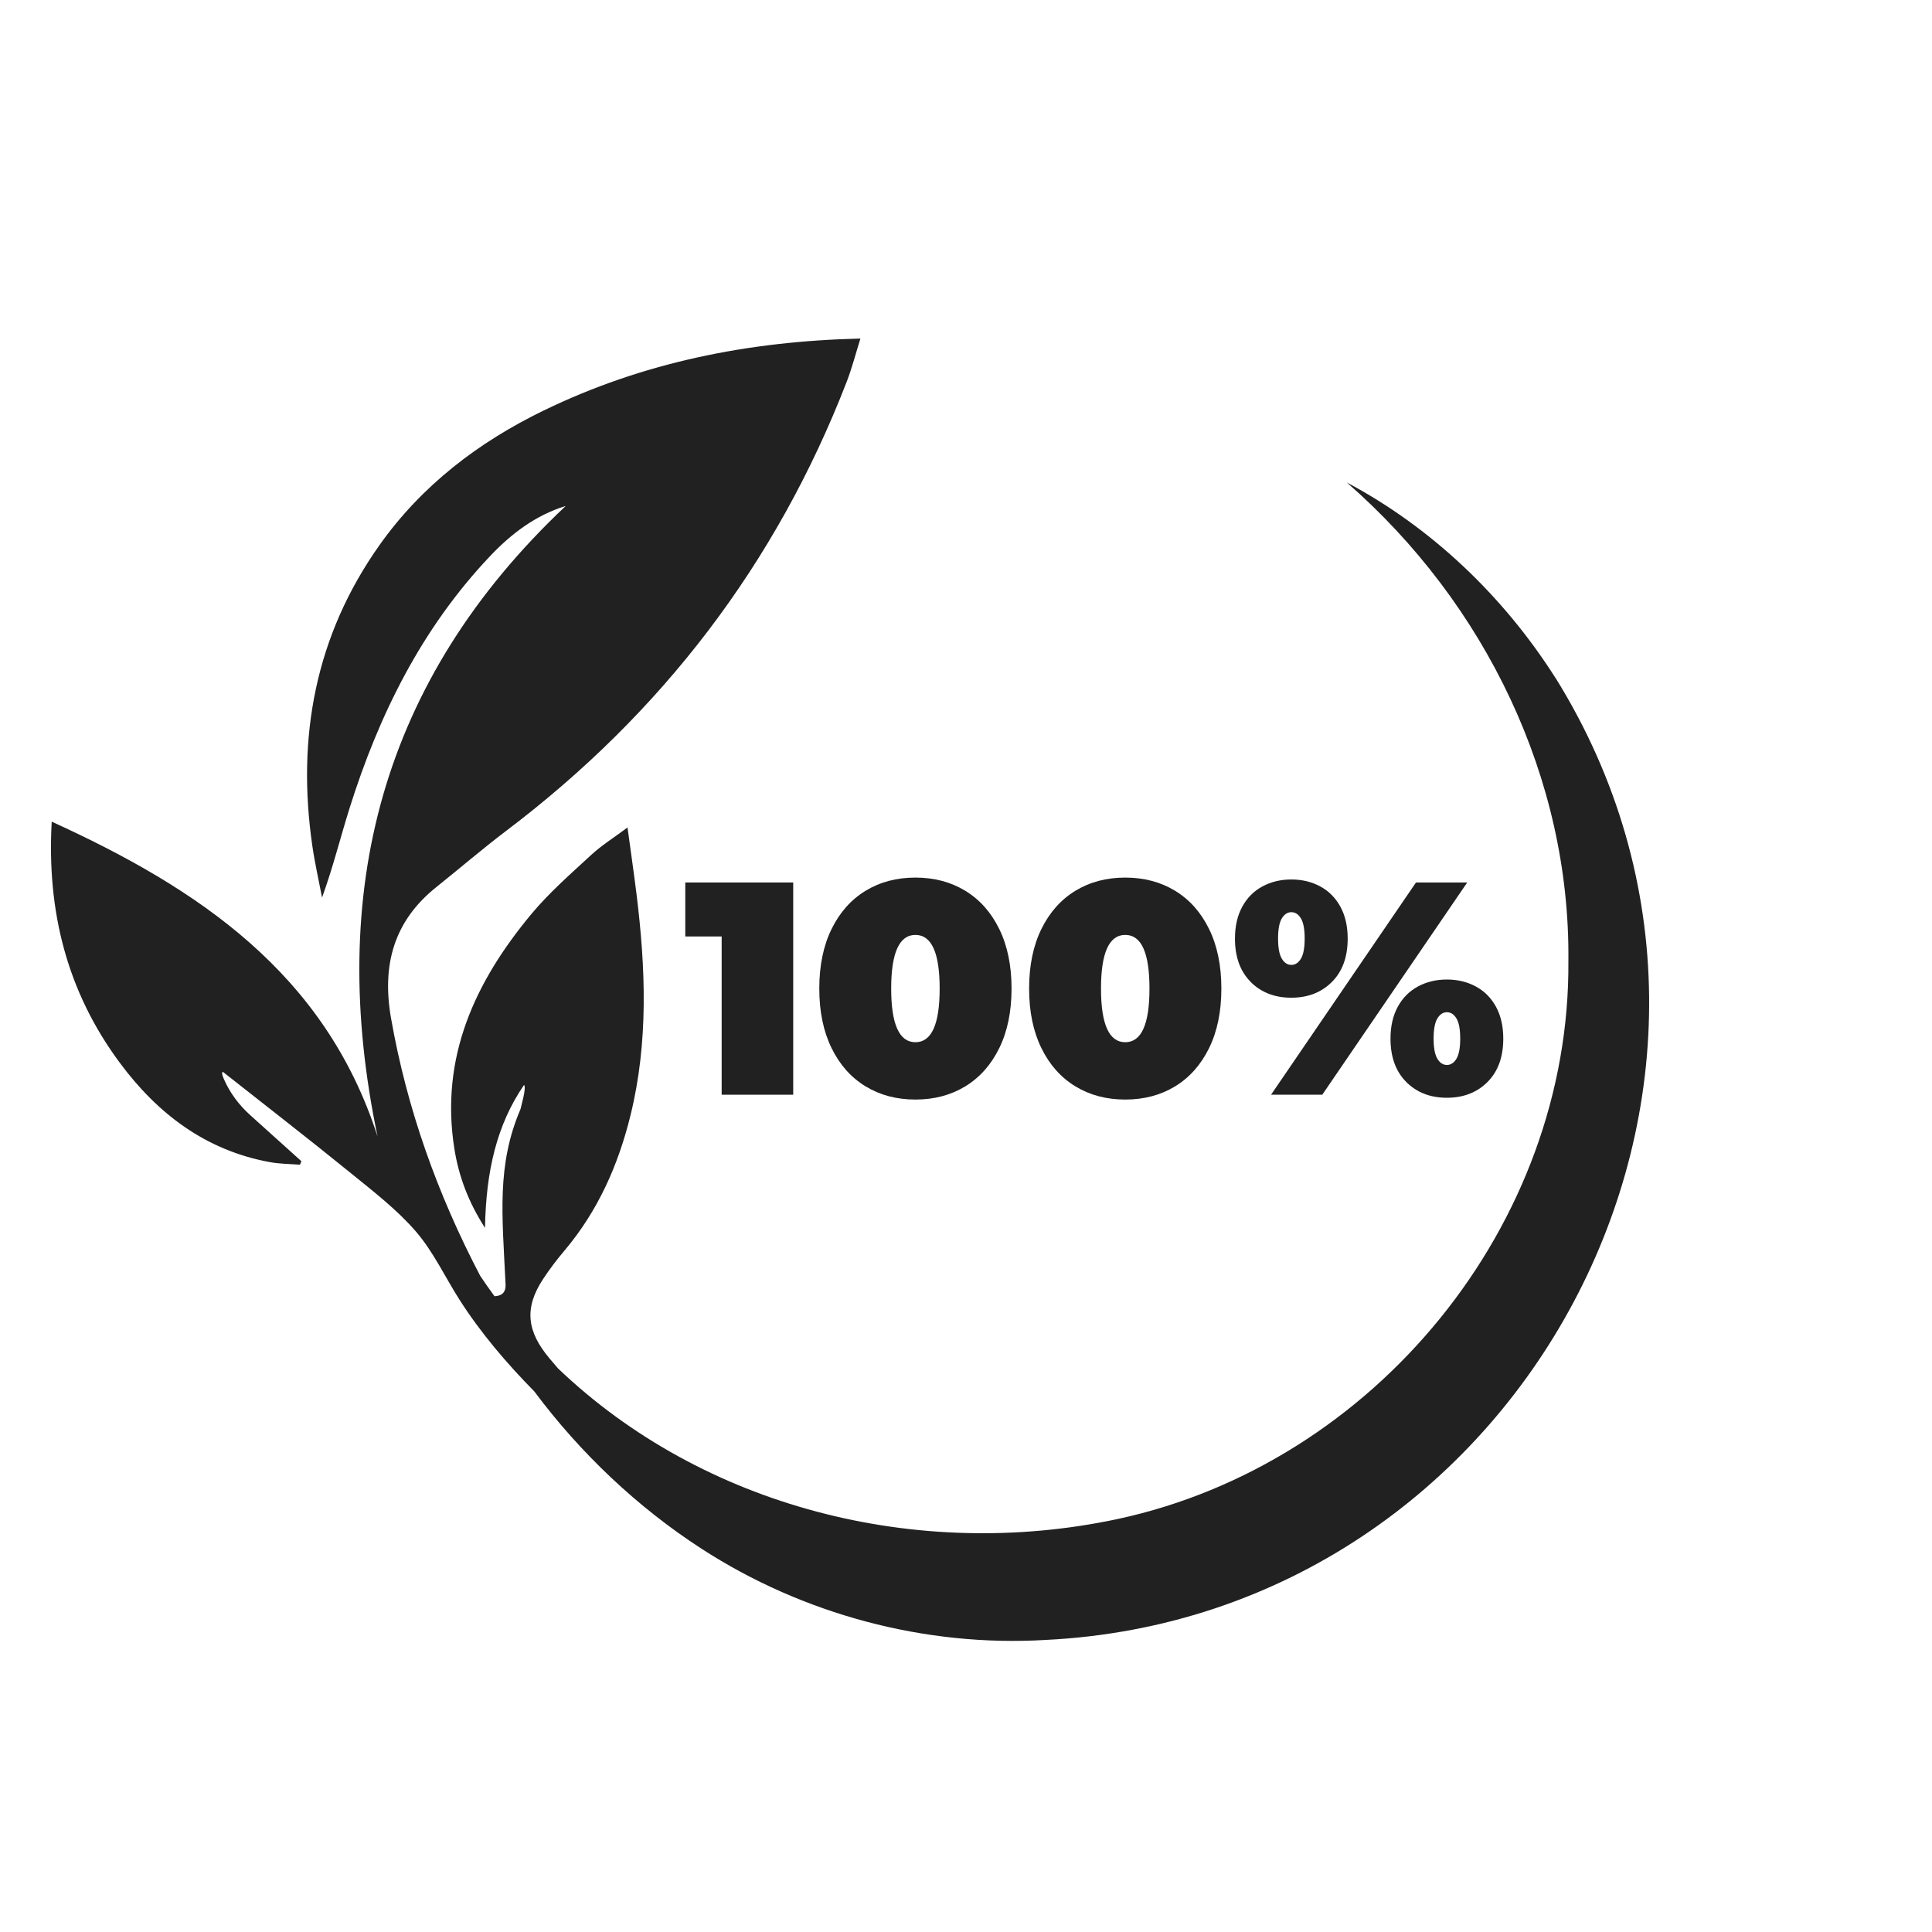
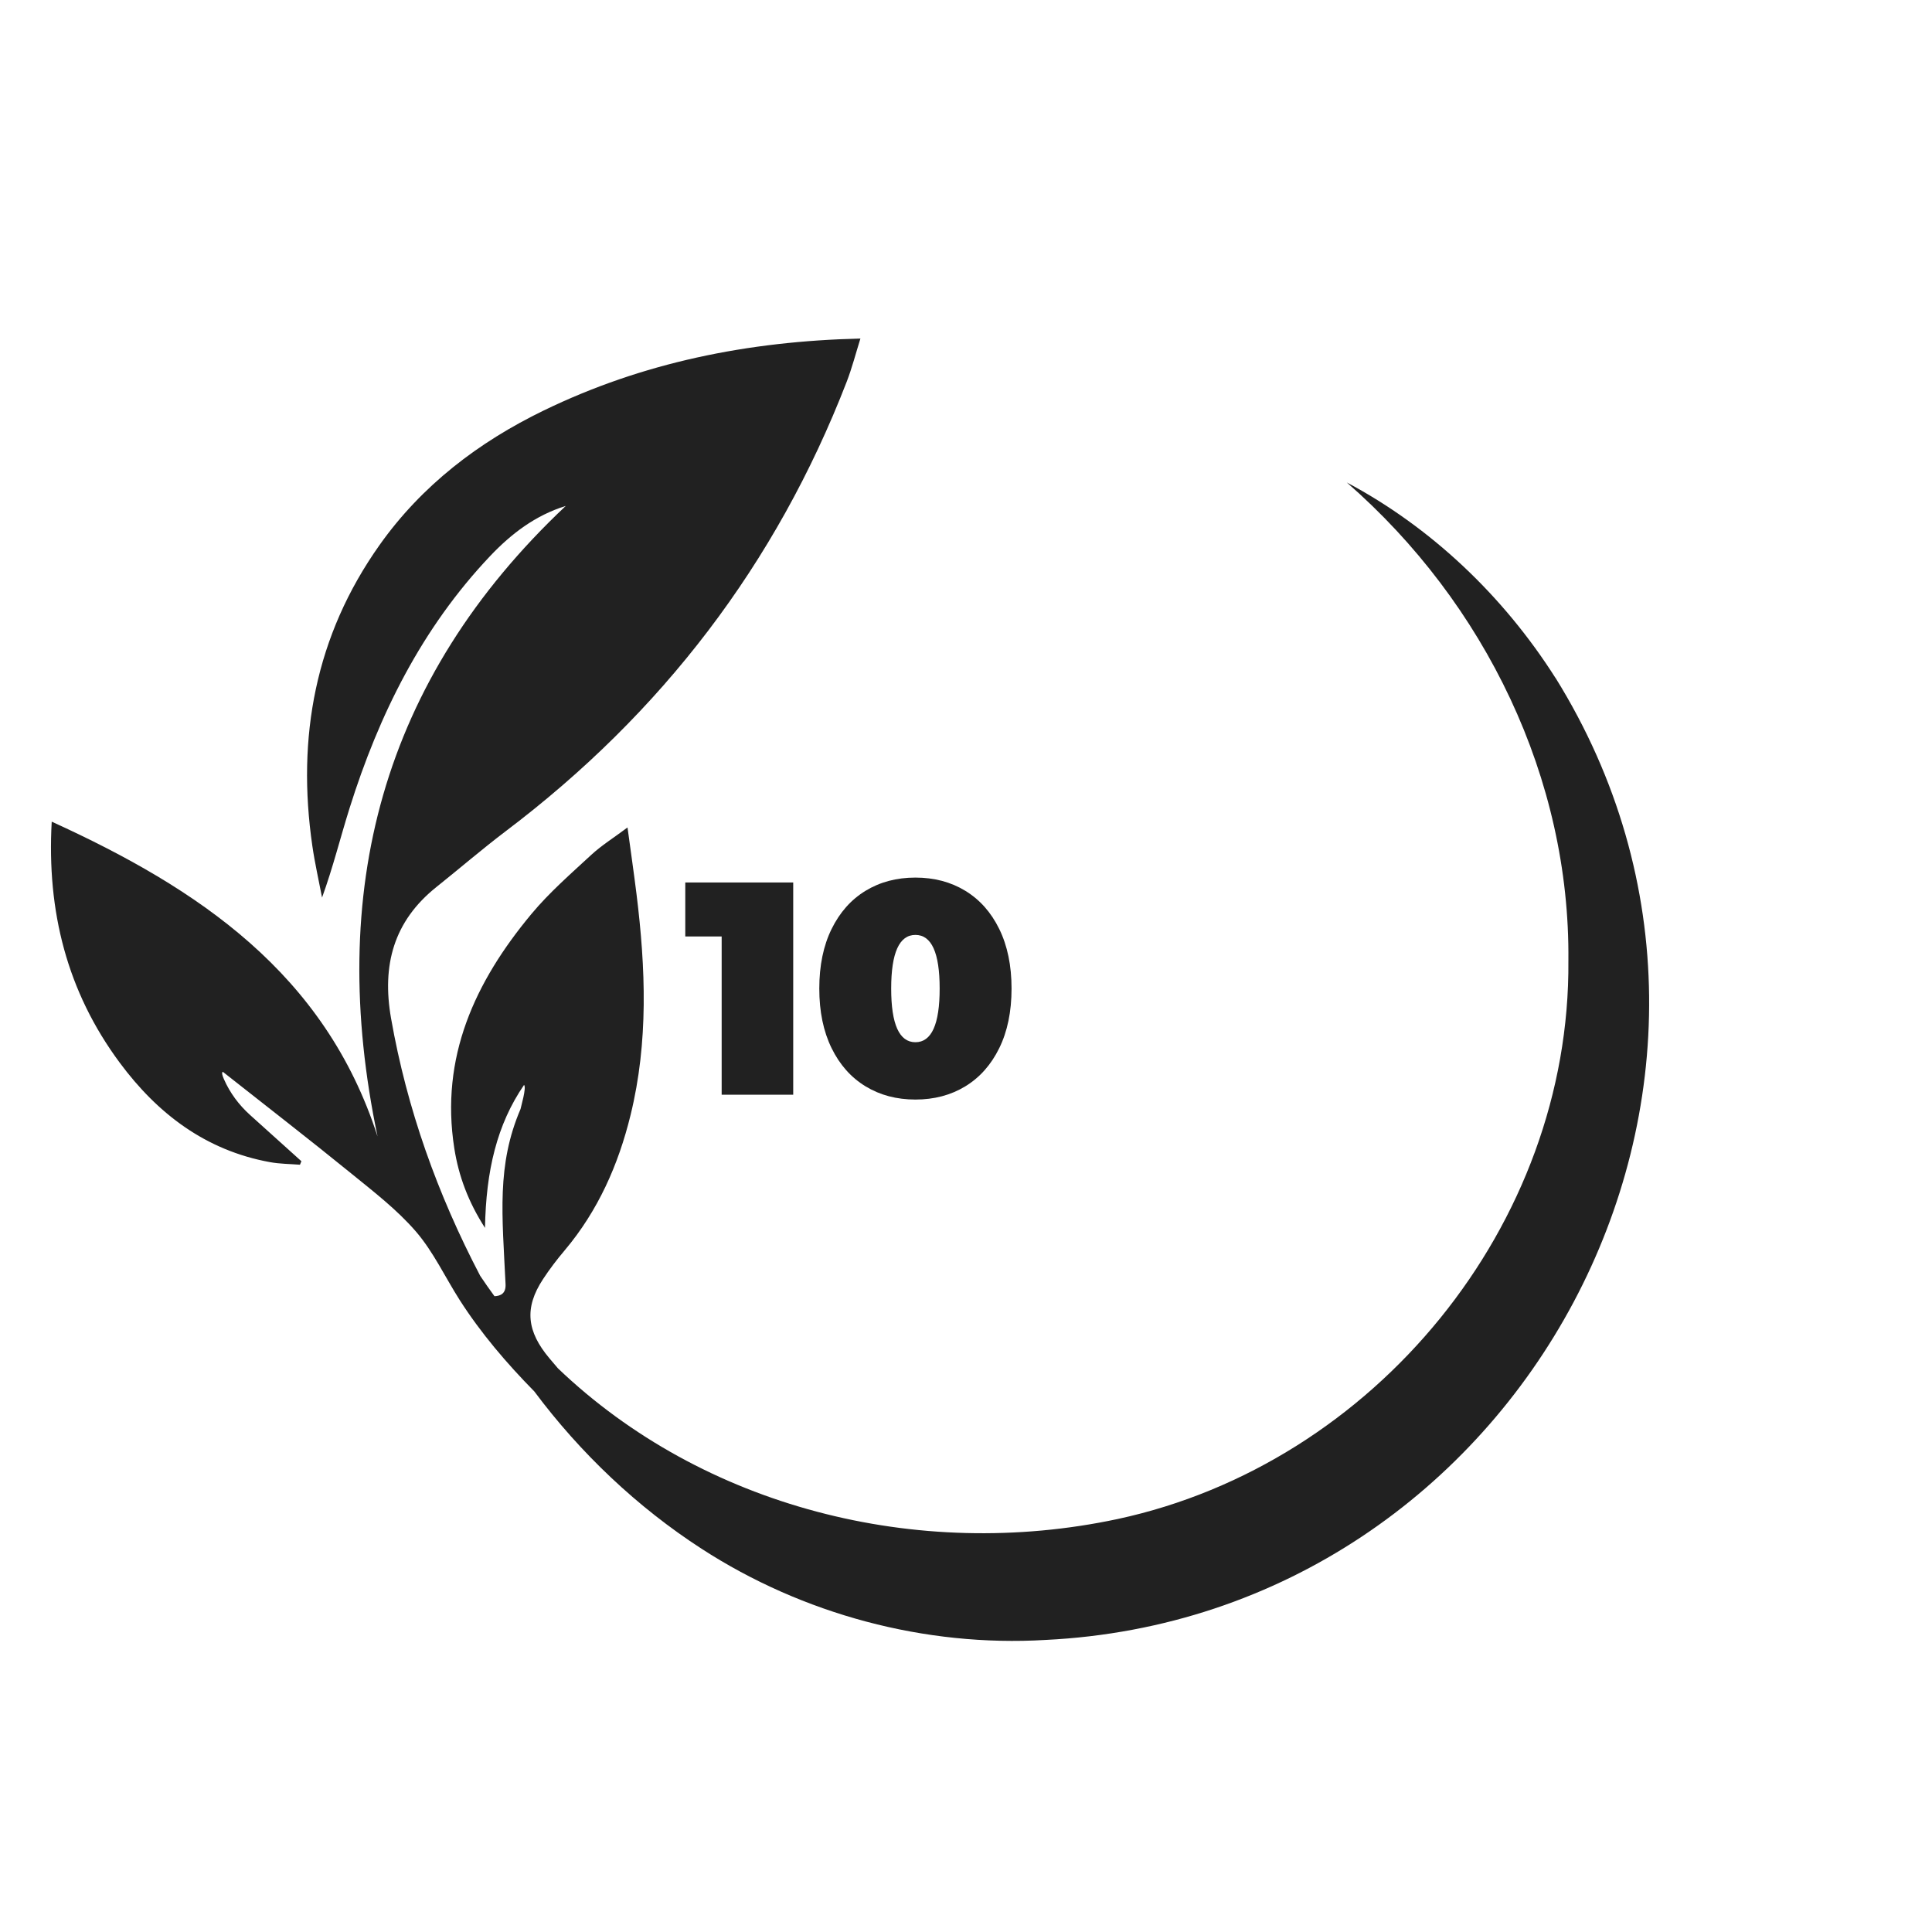
<svg xmlns="http://www.w3.org/2000/svg" id="Capa_2" data-name="Capa 2" viewBox="0 0 399.35 399.35">
  <defs>
    <style>      .cls-1 {        fill: none;      }      .cls-1, .cls-2 {        stroke-width: 0px;      }      .cls-2 {        fill: #212121;      }    </style>
  </defs>
  <g id="Capa_1-2" data-name="Capa 1">
    <g>
      <g>
        <g>
          <path class="cls-2" d="M163.96,182.41v43.87h-14.79v-32.71h-7.52v-11.16h22.31Z" />
          <path class="cls-2" d="M178.91,224.55c-2.99-1.82-5.33-4.45-7.02-7.9s-2.54-7.55-2.54-12.31.85-8.87,2.54-12.31,4.03-6.08,7.02-7.9c2.99-1.82,6.42-2.73,10.31-2.73s7.32.91,10.31,2.73c2.99,1.82,5.33,4.45,7.02,7.9s2.54,7.55,2.54,12.31-.85,8.87-2.54,12.31-4.03,6.08-7.02,7.9c-2.99,1.82-6.42,2.73-10.31,2.73s-7.32-.91-10.31-2.73ZM194.23,204.34c0-7.4-1.67-11.09-5.01-11.09s-5.01,3.7-5.01,11.09,1.67,11.09,5.01,11.09,5.01-3.7,5.01-11.09Z" />
-           <path class="cls-2" d="M222.28,224.55c-2.99-1.82-5.33-4.45-7.02-7.9s-2.54-7.55-2.54-12.31.85-8.87,2.54-12.31,4.03-6.08,7.02-7.9c2.99-1.82,6.42-2.73,10.31-2.73s7.32.91,10.31,2.73c2.99,1.82,5.33,4.45,7.02,7.9s2.54,7.55,2.54,12.31-.85,8.87-2.54,12.31-4.03,6.08-7.02,7.9c-2.99,1.82-6.42,2.73-10.31,2.73s-7.32-.91-10.31-2.73ZM237.6,204.34c0-7.4-1.67-11.09-5.01-11.09s-5.01,3.7-5.01,11.09,1.67,11.09,5.01,11.09,5.01-3.7,5.01-11.09Z" />
-           <path class="cls-2" d="M258.53,202.97c-2.17-2.17-3.26-5.16-3.26-8.96,0-2.55.5-4.74,1.5-6.58,1-1.84,2.39-3.24,4.17-4.2,1.78-.96,3.77-1.44,5.98-1.44s4.21.48,5.98,1.44c1.78.96,3.16,2.36,4.17,4.2,1,1.84,1.5,4.03,1.5,6.58,0,3.8-1.09,6.79-3.26,8.96-2.17,2.17-4.97,3.26-8.4,3.26s-6.23-1.09-8.4-3.26ZM292.69,182.41h10.59l-29.96,43.87h-10.59l29.96-43.87ZM268.9,198.17c.52-.86.78-2.25.78-4.17s-.26-3.31-.78-4.17c-.52-.86-1.18-1.28-1.97-1.28s-1.45.43-1.97,1.28c-.52.86-.78,2.25-.78,4.17s.26,3.31.78,4.17c.52.86,1.18,1.28,1.97,1.28s1.45-.43,1.97-1.28ZM290.68,223.65c-2.17-2.17-3.26-5.16-3.26-8.96,0-2.55.5-4.74,1.5-6.58,1-1.84,2.39-3.24,4.17-4.2,1.78-.96,3.77-1.44,5.98-1.44s4.21.48,5.99,1.44c1.78.96,3.16,2.36,4.17,4.2,1,1.84,1.5,4.03,1.5,6.58,0,3.8-1.09,6.79-3.26,8.96-2.17,2.17-4.97,3.26-8.4,3.26s-6.23-1.09-8.4-3.26ZM301.05,218.85c.52-.86.78-2.25.78-4.17s-.26-3.31-.78-4.17c-.52-.86-1.18-1.28-1.97-1.28s-1.45.43-1.97,1.28c-.52.86-.78,2.25-.78,4.17s.26,3.31.78,4.17c.52.86,1.18,1.28,1.97,1.28s1.45-.43,1.97-1.28Z" />
        </g>
        <path class="cls-2" d="M321.54,140.16c-10.85-17.1-25.87-31.25-43.15-40.43,28.68,25.01,46.18,61.28,45.8,98.86.45,54.63-40.08,103.98-93.19,115.4-41.53,8.85-85.75-2.55-115.67-31.15-.58-.68-1.16-1.36-1.75-2.06-4.66-5.54-5.29-10.38-1.32-16.4,1.36-2.07,2.87-4.05,4.47-5.94,6.89-8.18,11.09-17.67,13.61-27.96,3.71-15.12,3.12-30.38,1.23-45.67-.55-4.42-1.19-8.82-1.86-13.77-2.86,2.14-5.35,3.69-7.47,5.64-4.27,3.95-8.71,7.81-12.41,12.26-11.65,14-18.89,29.61-15.92,48.45.9,5.72,2.89,11.05,6.34,16.42.21-11.78,2.45-21.36,8.07-29.55.56.52-.67,4.58-.72,4.97-4.98,11.63-3.78,21.92-3.1,36.22.09,1.91-1,2.43-2.29,2.48-1.01-1.38-1.99-2.78-2.95-4.21-8.84-16.89-15.14-34.5-18.43-53.24-1.92-10.95.52-20.06,9.39-27.14,4.81-3.84,9.47-7.86,14.37-11.57,32.21-24.35,55.84-55.19,70.43-92.87,1.09-2.83,1.85-5.78,2.83-8.92-23.31.55-45.06,4.97-65.46,14.87-13.48,6.54-25.21,15.49-33.95,27.83-13.27,18.74-17.14,39.69-13.88,62.16.52,3.59,1.33,7.13,2.01,10.69,2.28-6.29,3.79-12.45,5.69-18.49,6.08-19.35,14.94-37.21,29.04-52.09,4.37-4.61,9.36-8.43,15.64-10.37-38.15,35.95-49.48,79.79-38.9,130.33-10.84-33.69-37-51.24-67.35-65.07-1.04,18.57,3.19,35.15,14.04,49.8,7.83,10.57,17.77,18.14,31.03,20.57,2.05.38,4.16.38,6.24.54.15-.36.15-.36.3-.72-4.46-4.02-6.97-6.29-10.61-9.56-2.29-2.06-4.16-4.56-5.4-7.39-.32-.72-.51-1.32-.25-1.55,9.08,7.17,17.87,13.96,26.49,20.97,4.67,3.8,9.54,7.54,13.44,12.06,3.61,4.19,6.02,9.41,9.03,14.13,4.4,6.88,9.72,13.1,15.45,18.93,9.51,12.75,21.29,23.92,34.58,32.52,20.9,13.54,46.15,20.32,71.07,18.84,98.41-4.8,157.53-115.06,105.43-198.86Z" />
      </g>
-       <rect class="cls-1" width="399.35" height="399.35" />
    </g>
  </g>
</svg>